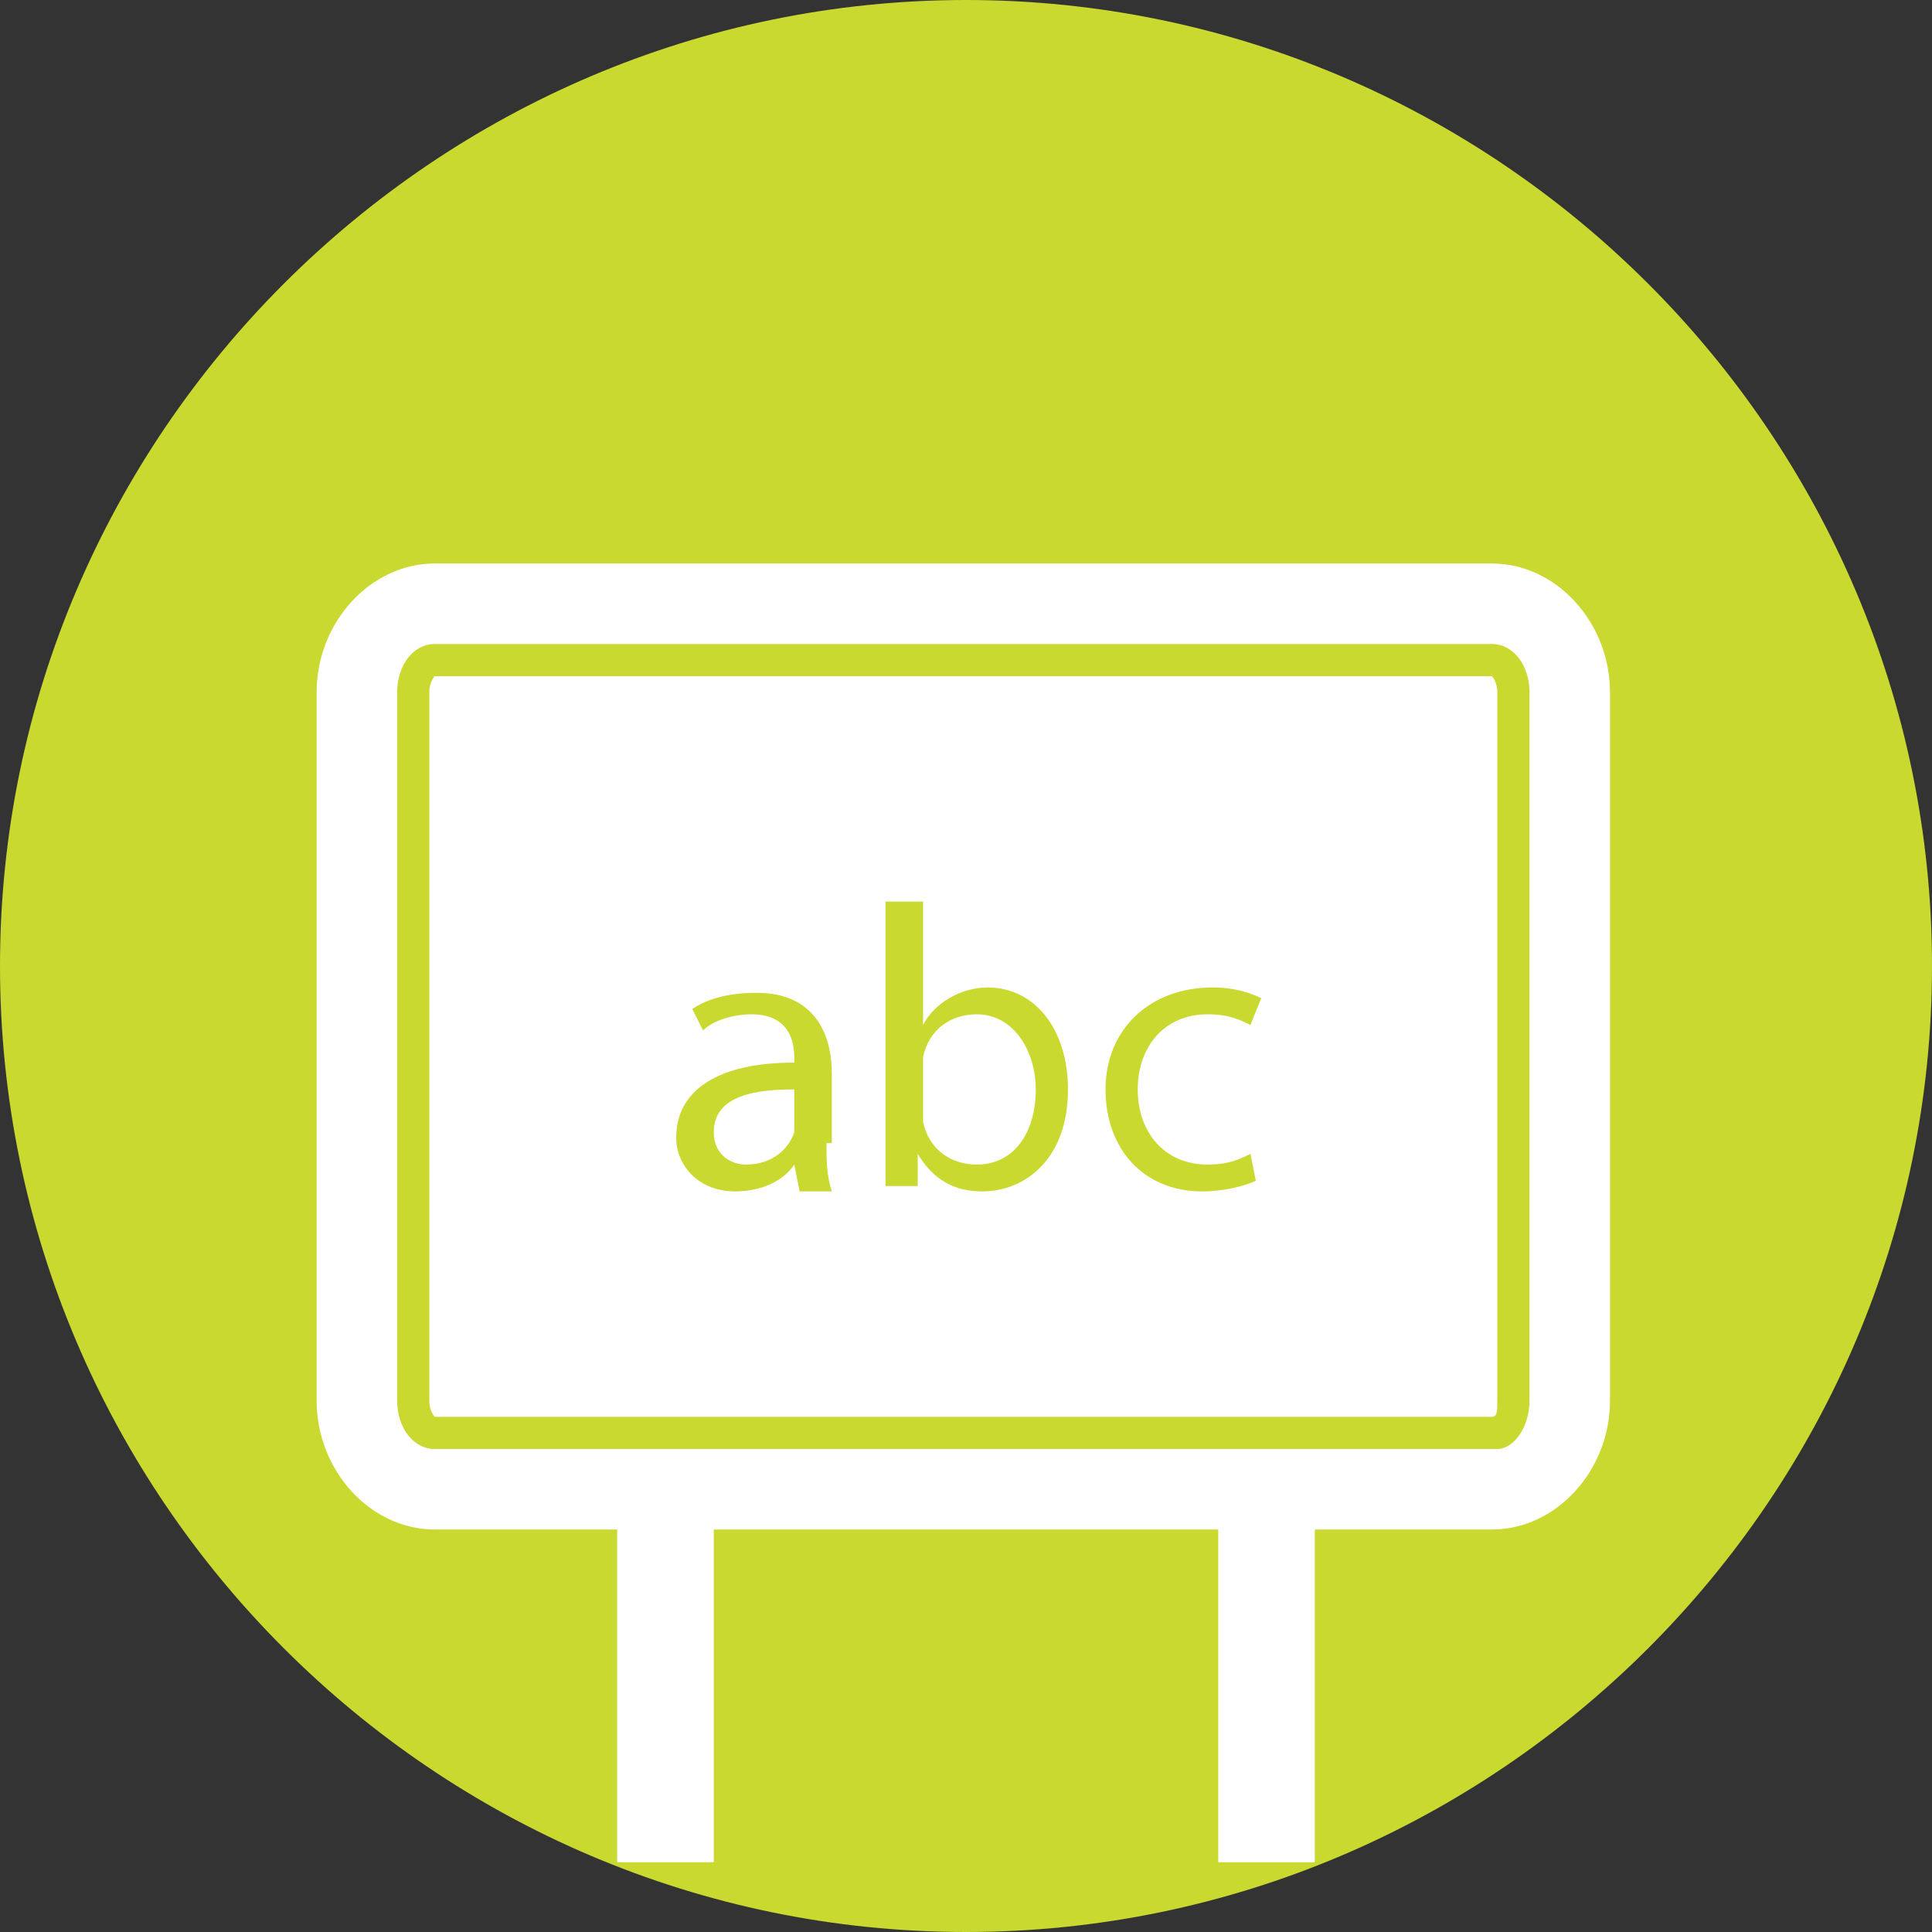
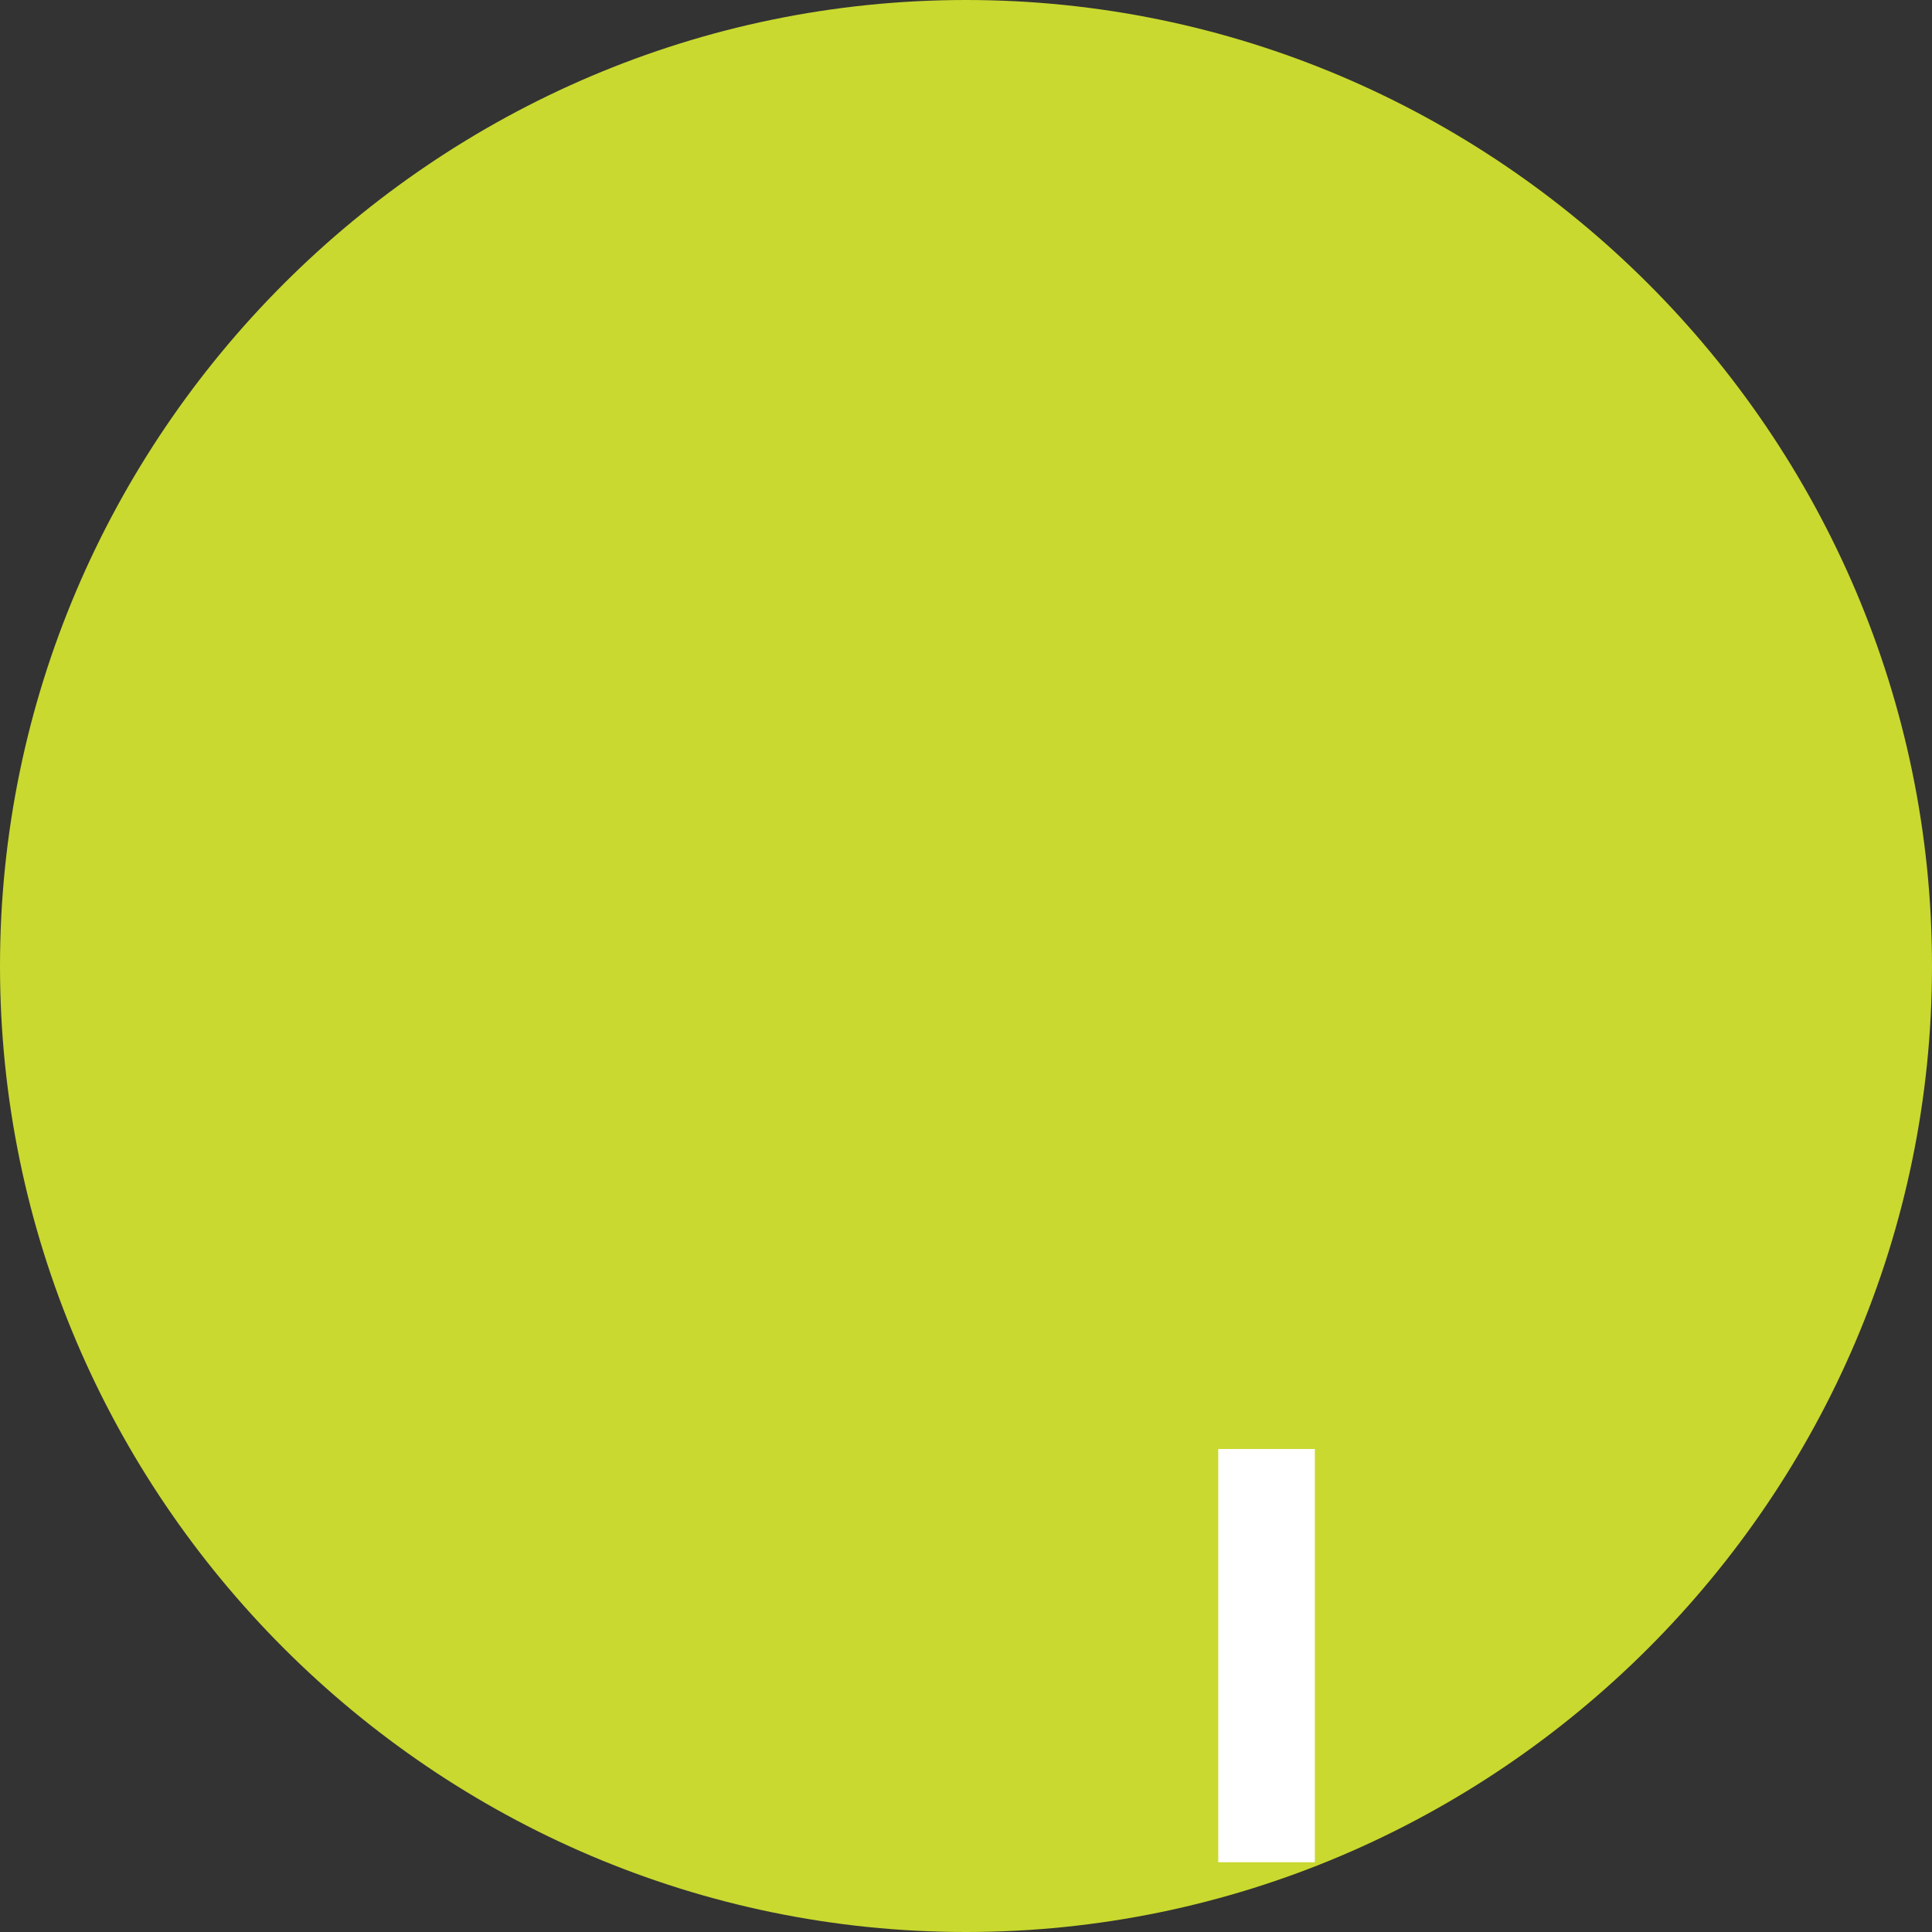
<svg xmlns="http://www.w3.org/2000/svg" version="1.1" id="Ebene_1" x="0px" y="0px" viewBox="0 0 36 36" enable-background="new 0 0 36 36" xml:space="preserve">
  <rect x="0" y="0" width="36" height="36" fill="#333333" stroke="none" />
  <title>Icon / Karriere / Leistungsgerechte</title>
  <desc>Created with Sketch.</desc>
  <g>
    <path fill="#C9D92F" d="M18,36c9.9,0,18-8.1,18-18c0-9.9-8.1-18-18-18C8.1,0,0,8.1,0,18C0,27.9,8.1,36,18,36L18,36z" />
-     <polygon fill="#FFFFFF" points="13.3,34.7 11.5,34.7 11.5,22.9 13.3,22.9 13.3,34.7  " />
    <polygon fill="#FFFFFF" points="24.5,34.7 22.7,34.7 22.7,22.9 24.5,22.9 24.5,34.7  " />
-     <path fill="#FFFFFF" d="M30,26.1c0,1.3-1,2.4-2.2,2.4H8.1c-1.2,0-2.2-1.1-2.2-2.4V12.9c0-1.3,1-2.4,2.2-2.4h19.7   c1.2,0,2.2,1.1,2.2,2.4V26.1L30,26.1z" />
    <path fill="#C9D92F" d="M27.9,27H8.1c-0.4,0-0.7-0.4-0.7-0.9V12.9c0-0.5,0.3-0.9,0.7-0.9h19.7c0.4,0,0.7,0.4,0.7,0.9v13.2   C28.5,26.6,28.2,27,27.9,27L27.9,27L27.9,27z" />
-     <path fill="#FFFFFF" d="M27.8,26.4H8.1c0,0-0.1-0.1-0.1-0.3V12.9c0-0.2,0.1-0.3,0.1-0.3l19.7,0c0,0,0.1,0.1,0.1,0.3v13.2   C27.9,26.3,27.9,26.4,27.8,26.4L27.8,26.4L27.8,26.4z" />
-     <path fill="#C9D92F" d="M15.4,21.3c0,0.3,0,0.6,0.1,0.9h-0.6l-0.1-0.5h0c-0.2,0.3-0.6,0.5-1.1,0.5c-0.7,0-1.1-0.5-1.1-1   c0-0.9,0.8-1.4,2.2-1.4v-0.1c0-0.3-0.1-0.8-0.8-0.8c-0.3,0-0.7,0.1-0.9,0.3l-0.2-0.4c0.3-0.2,0.7-0.3,1.2-0.3   c1.1,0,1.4,0.8,1.4,1.5V21.3L15.4,21.3z M14.8,20.3c-0.7,0-1.5,0.1-1.5,0.8c0,0.4,0.3,0.6,0.6,0.6c0.5,0,0.8-0.3,0.9-0.6   c0-0.1,0-0.1,0-0.2V20.3L14.8,20.3z" />
    <path fill="#C9D92F" d="M16.5,16.8h0.7v2.3h0c0.2-0.4,0.7-0.7,1.2-0.7c0.9,0,1.5,0.8,1.5,1.9c0,1.3-0.8,1.9-1.6,1.9   c-0.5,0-0.9-0.2-1.2-0.7h0l0,0.6h-0.6c0-0.2,0-0.6,0-0.9V16.8L16.5,16.8z M17.2,20.7c0,0.1,0,0.2,0,0.2c0.1,0.5,0.5,0.8,1,0.8   c0.7,0,1.1-0.6,1.1-1.4c0-0.7-0.4-1.4-1.1-1.4c-0.5,0-0.9,0.3-1,0.8c0,0.1,0,0.2,0,0.3V20.7L17.2,20.7z" />
-     <path fill="#C9D92F" d="M23.4,22c-0.2,0.1-0.6,0.2-1,0.2c-1.1,0-1.8-0.8-1.8-1.9c0-1.1,0.8-1.9,2-1.9c0.4,0,0.7,0.1,0.9,0.2   l-0.2,0.5c-0.2-0.1-0.4-0.2-0.8-0.2c-0.8,0-1.3,0.6-1.3,1.4c0,0.8,0.5,1.4,1.3,1.4c0.4,0,0.6-0.1,0.8-0.2L23.4,22L23.4,22z" />
  </g>
</svg>